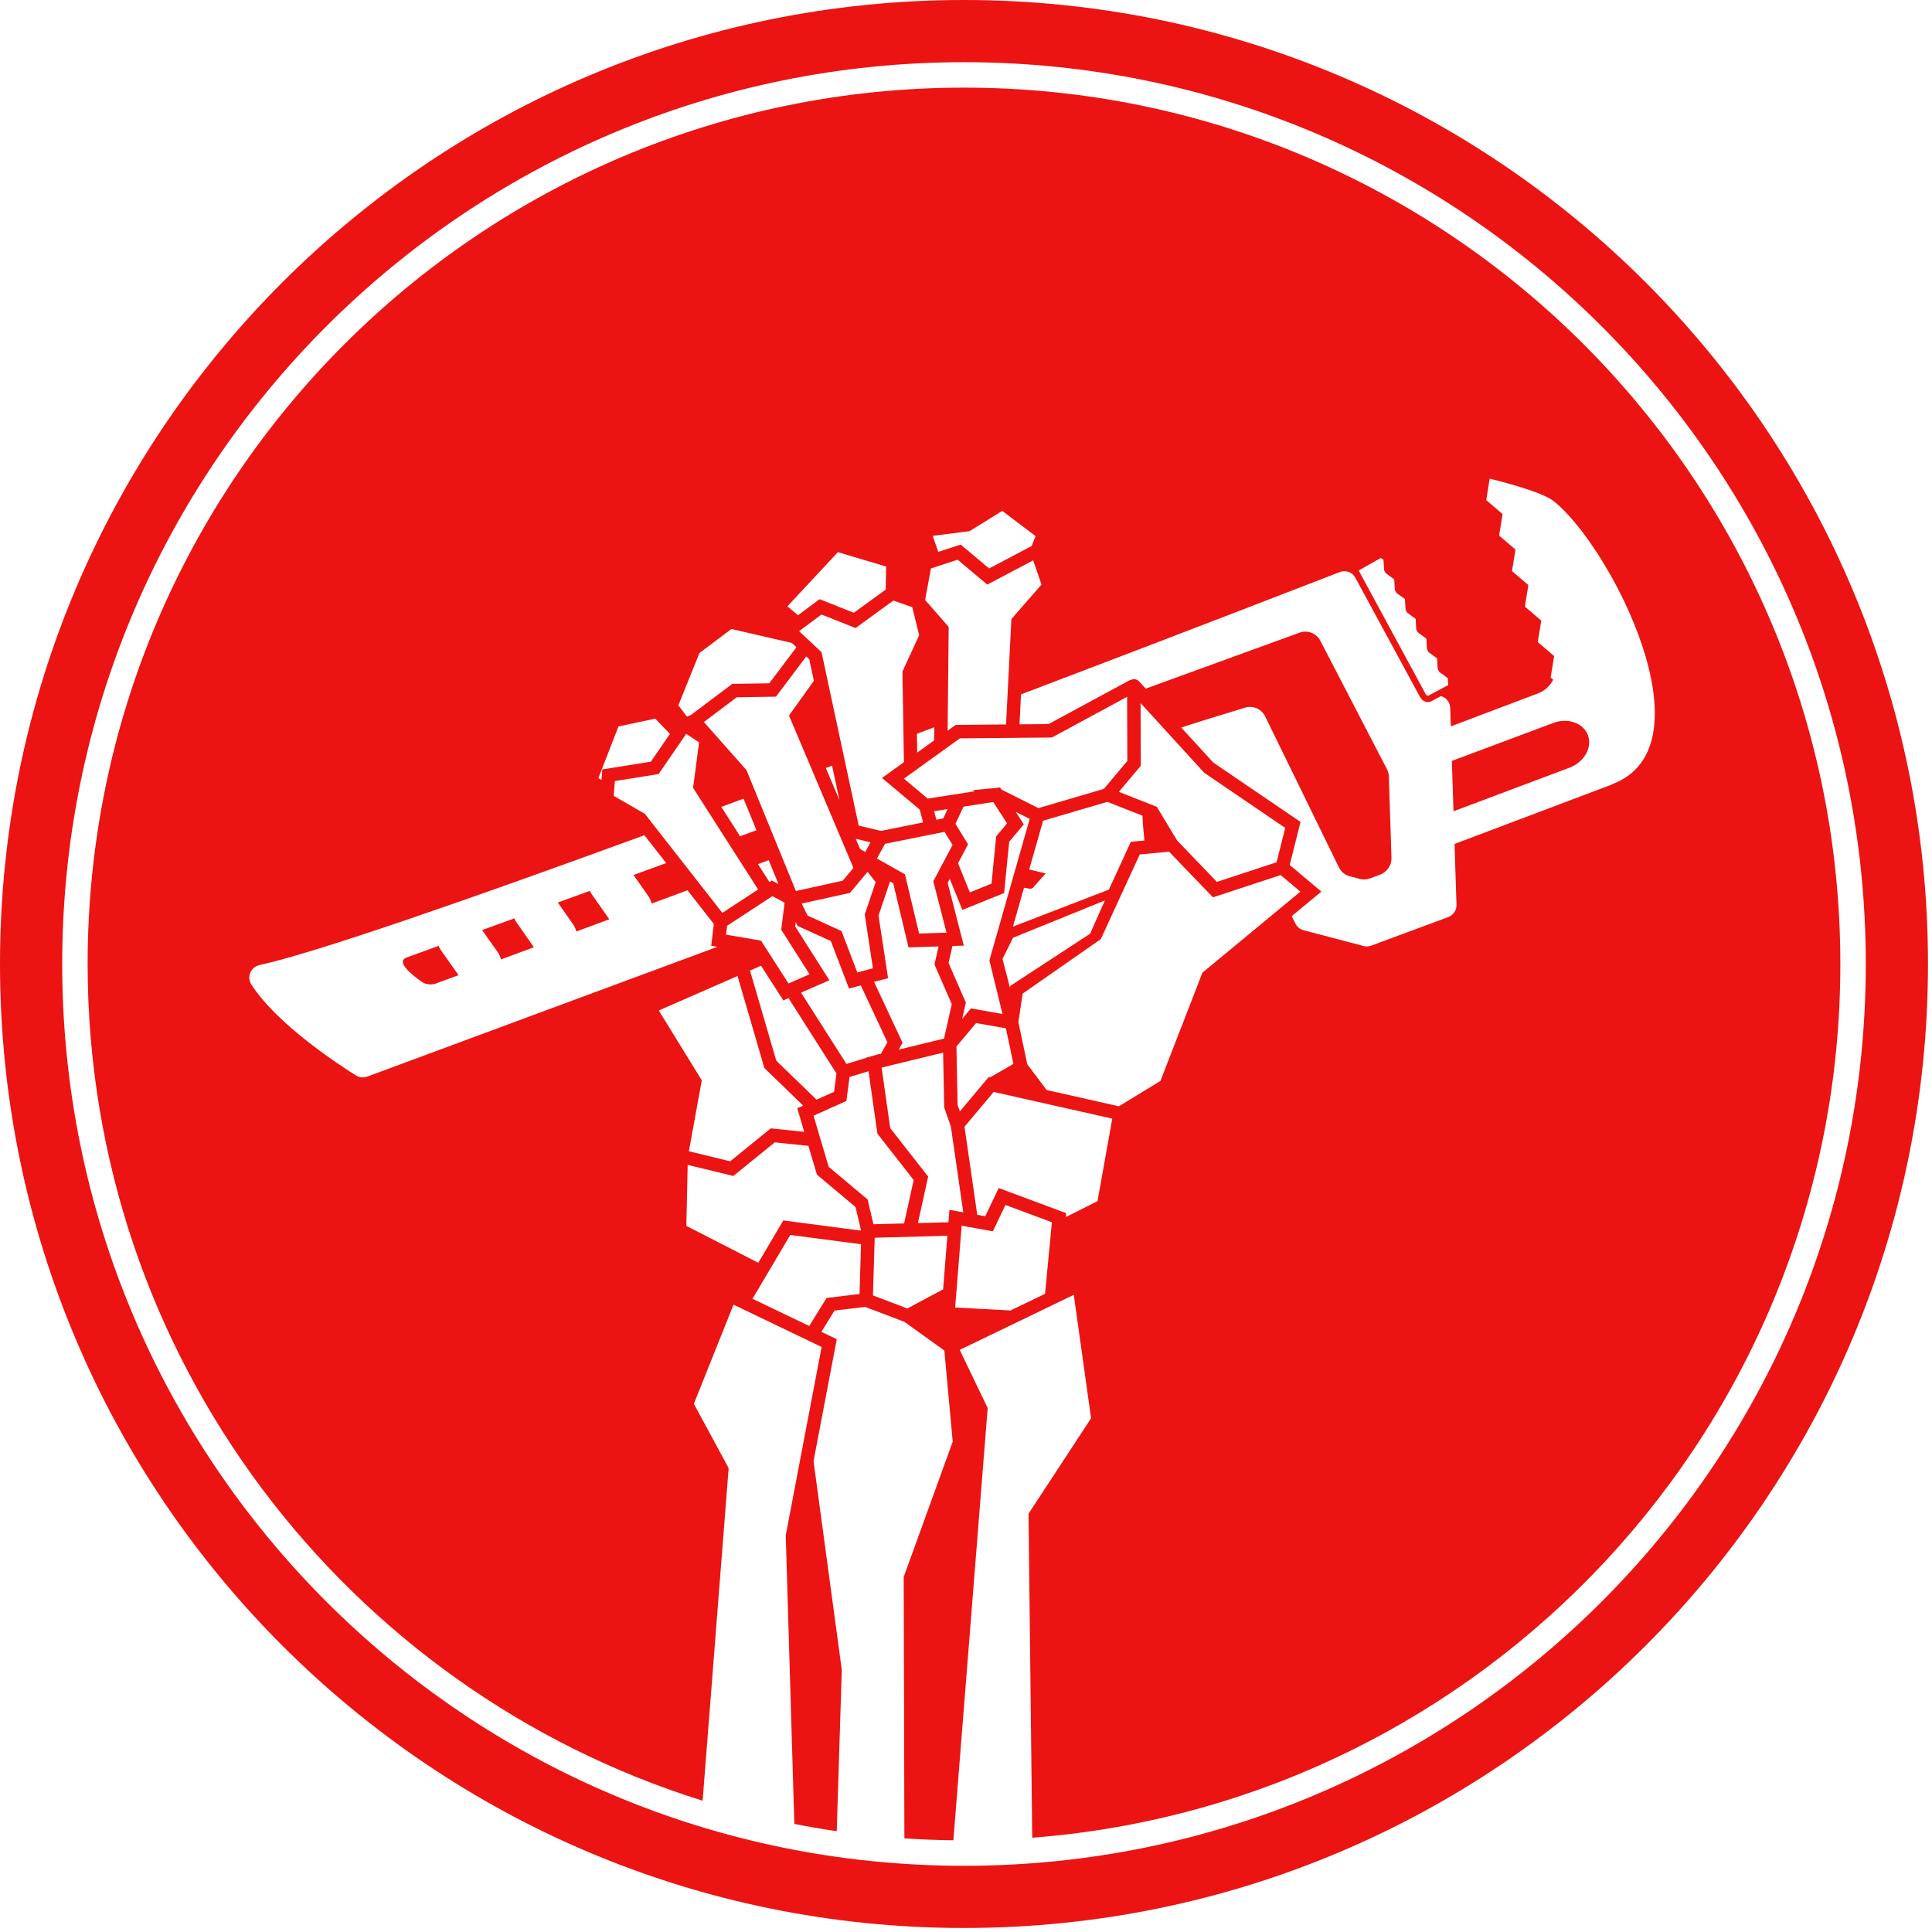
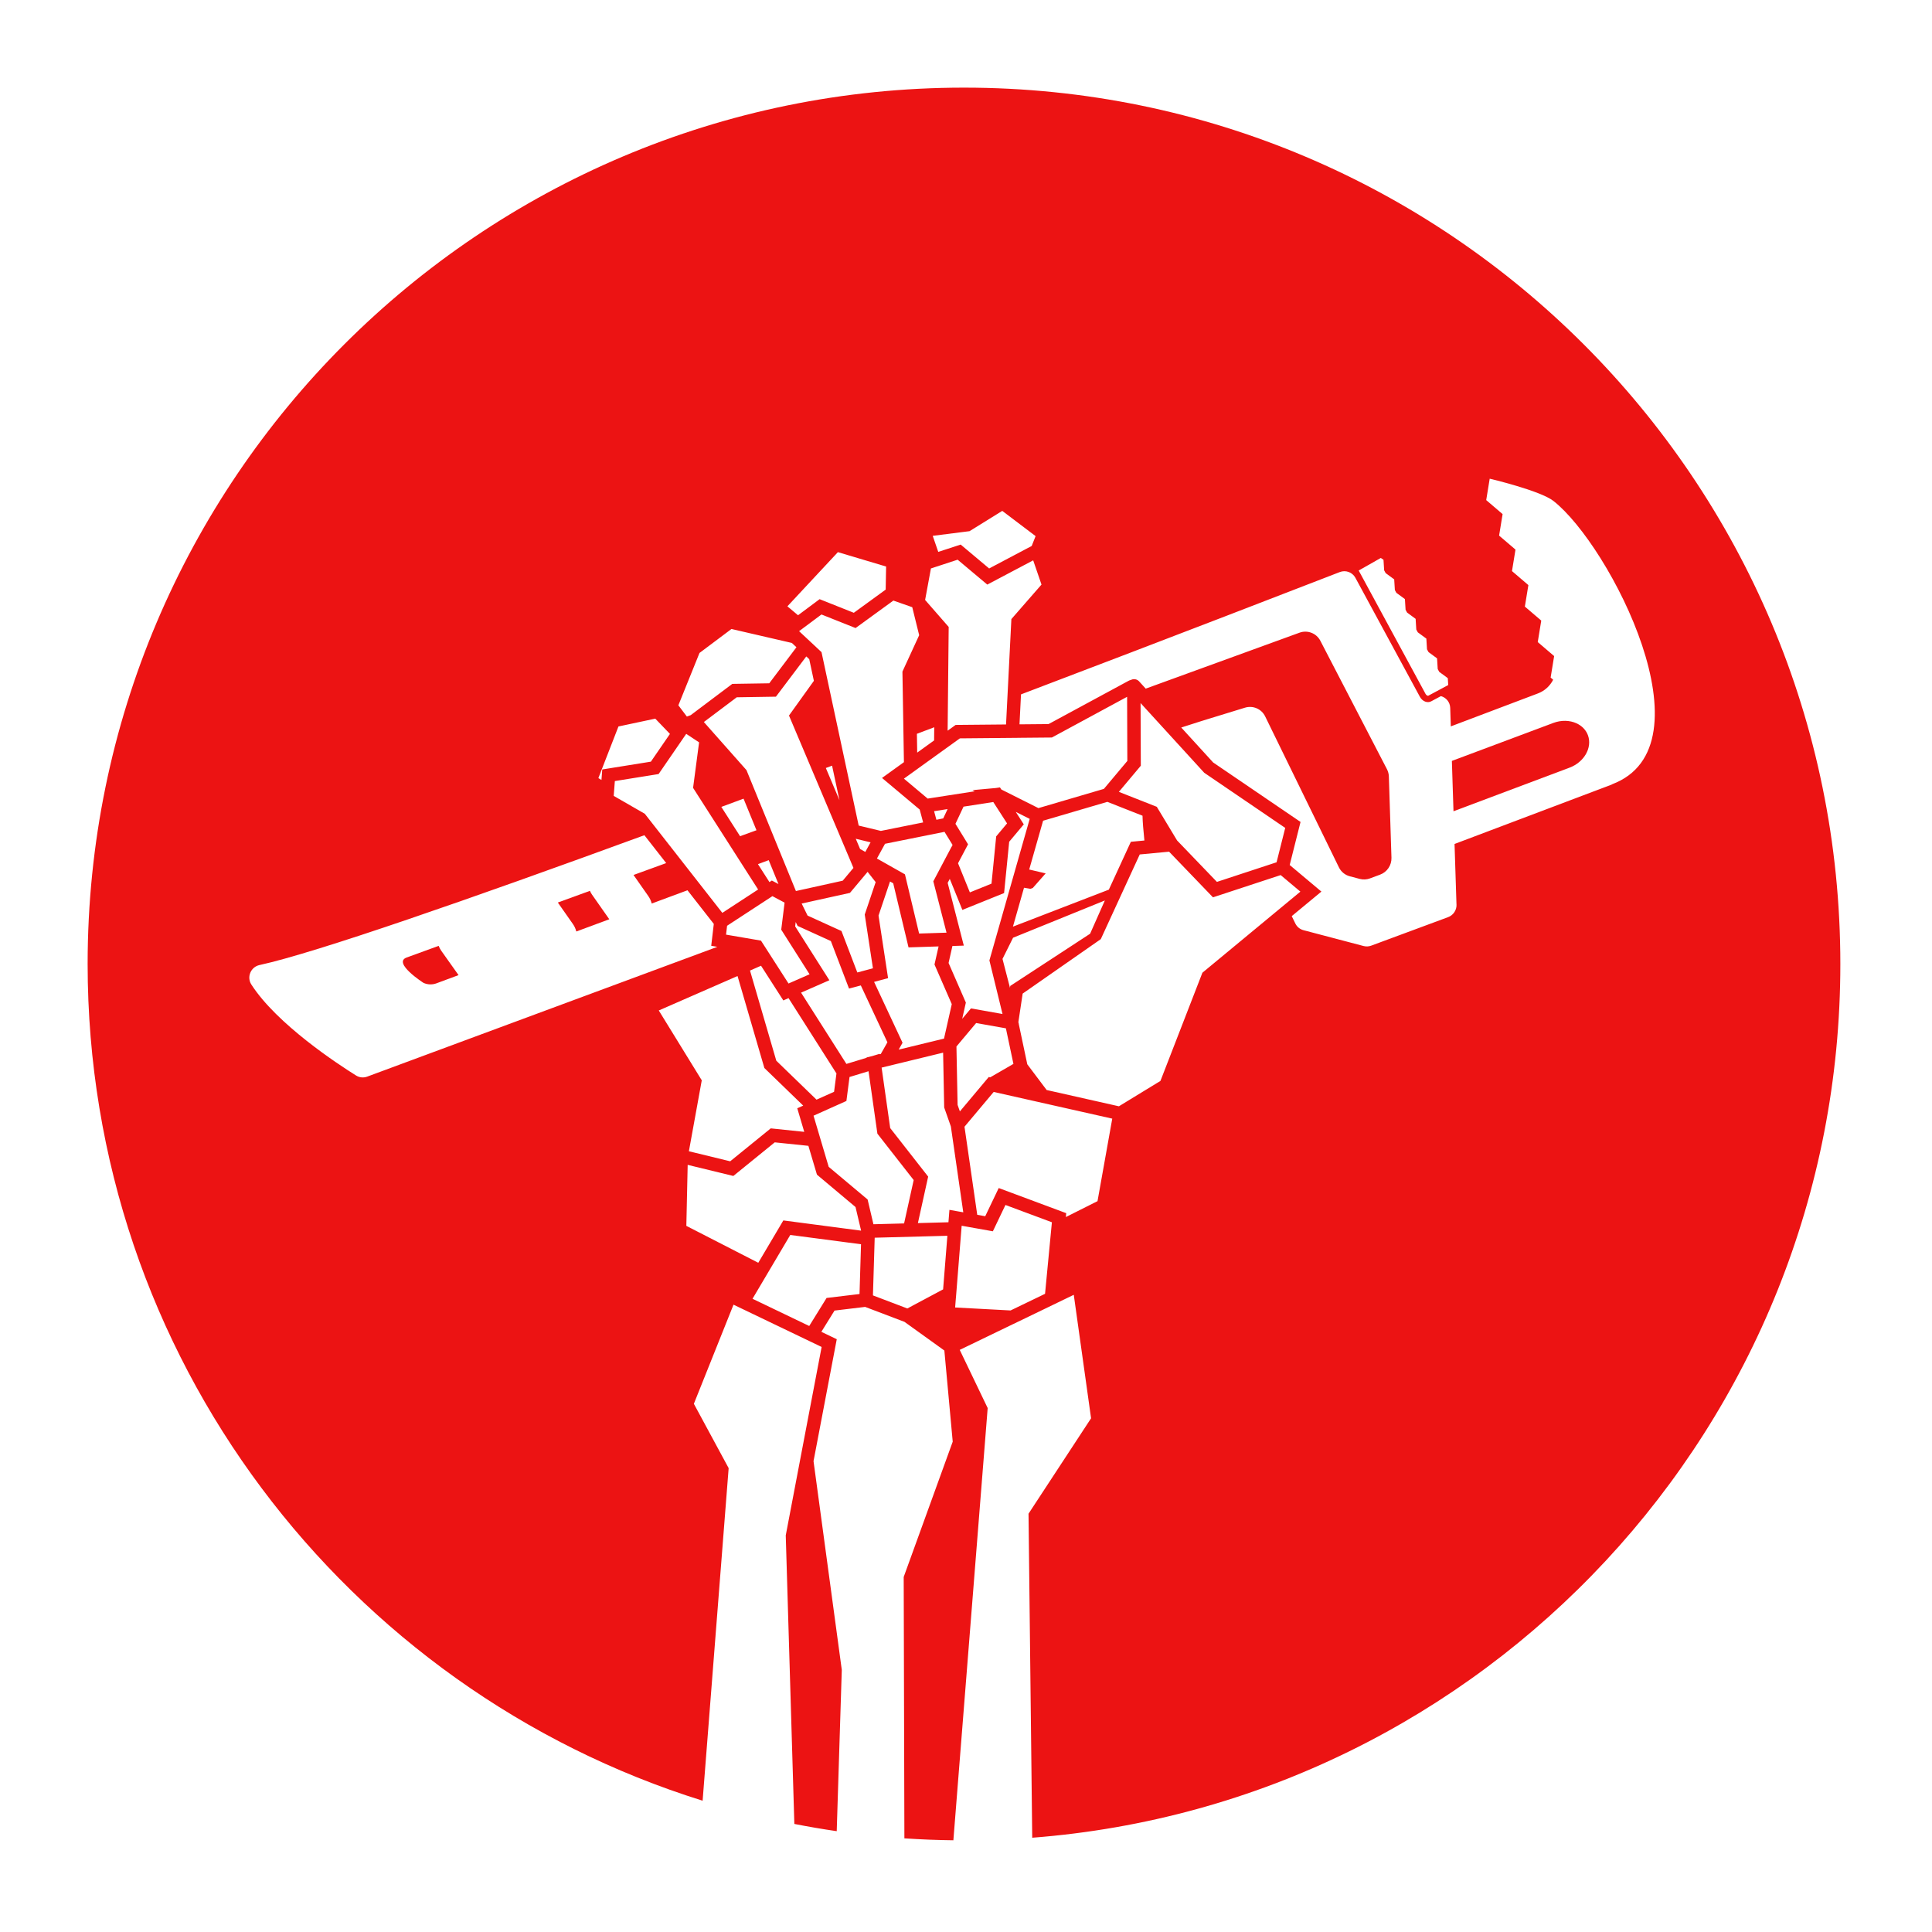
<svg xmlns="http://www.w3.org/2000/svg" width="209" height="209" viewBox="0 0 209 209" fill="none">
  <path d="M170.548 78.249C169.8 77.903 168.883 77.888 168.035 78.206L157.061 82.314L157.236 87.761L169.797 83.041C171.369 82.448 172.262 80.887 171.788 79.559C171.584 78.988 171.144 78.523 170.548 78.249Z" fill="#EC1313" />
  <path d="M45.816 106.326C46.257 106.526 46.76 106.543 47.218 106.373L47.216 106.373L49.605 105.487L47.739 102.857C47.618 102.686 47.523 102.506 47.453 102.321L43.997 103.579C42.429 104.15 45.8 106.319 45.816 106.326Z" fill="#EC1313" />
-   <path d="M53.819 102.967C54.003 103.223 54.126 103.502 54.196 103.787L54.195 103.788L57.755 102.469L55.897 99.818C55.84 99.738 55.789 99.655 55.744 99.57C55.705 99.497 55.67 99.422 55.639 99.346L52.151 100.614L53.819 102.967Z" fill="#EC1313" />
  <path d="M61.976 99.96C62.153 100.213 62.274 100.486 62.344 100.767L65.912 99.444L64.053 96.794C63.958 96.657 63.879 96.516 63.816 96.37L60.344 97.633L61.976 99.96Z" fill="#EC1313" />
  <path fill-rule="evenodd" clip-rule="evenodd" d="M199.085 104.283C199.085 154.157 160.572 195.035 111.664 198.802L111.264 163.75L118.03 153.427L116.159 140.07L114.419 140.91L114.419 140.911L109.604 143.237L109.599 143.237L103.822 146.027L106.845 152.322L103.134 199.078C101.356 199.057 99.589 198.987 97.835 198.869L97.76 170.594L103.063 155.956L102.159 146.097L97.843 142.995L93.589 141.378L90.277 141.775L88.853 144.074L90.519 144.874L88.006 158.065L91.063 180.644L90.515 198.093C88.975 197.869 87.447 197.608 85.931 197.31L85.001 166.095L86.534 158.044L86.534 158.039L88.883 145.712L79.35 141.137L75.061 151.86L78.824 158.821L76.008 194.797C37.46 182.768 9.48 146.793 9.48 104.283C9.48 51.925 51.924 9.48 104.282 9.48C156.64 9.48 199.085 51.925 199.085 104.283ZM157.35 91.299L157.56 97.857L157.564 97.862C157.583 98.46 157.215 99.007 156.653 99.215L148.337 102.298C148.072 102.396 147.784 102.41 147.512 102.339L141.001 100.624C140.621 100.523 140.303 100.263 140.13 99.909L139.738 99.105L142.946 96.45L139.517 93.573L140.69 88.917L131.238 82.483L127.785 78.702C129.331 78.198 130.547 77.824 130.615 77.803L134.678 76.556C135.545 76.291 136.468 76.689 136.863 77.499L144.842 93.83C145.075 94.308 145.503 94.658 146.016 94.794L147.092 95.078C147.459 95.175 147.847 95.155 148.205 95.023L148.205 95.022L149.298 94.616C150.055 94.336 150.551 93.598 150.526 92.792L150.244 84.002C150.236 83.725 150.165 83.455 150.038 83.21L142.832 69.316C142.408 68.499 141.446 68.127 140.575 68.444L123.943 74.495L123.221 73.704L123.213 73.695C122.981 73.457 122.657 73.43 122.414 73.522C122.389 73.531 122.363 73.543 122.337 73.557C122.255 73.574 122.172 73.603 122.092 73.646L122.088 73.648L113.496 78.295L113.402 78.33L110.287 78.358L110.451 75.117C127.289 68.72 141.025 63.403 144.934 61.886C145.573 61.639 146.289 61.898 146.617 62.493L153.603 75.382C153.871 75.876 154.42 76.092 154.83 75.864L155.875 75.305C156.425 75.454 156.86 75.94 156.881 76.575L156.945 78.579L166.368 75.015C167.114 74.735 167.683 74.191 168.018 73.531L167.745 73.298L168.122 70.984L168.116 70.966L166.351 69.458L166.728 67.144L166.722 67.126L164.957 65.618L165.335 63.305L165.329 63.288L163.564 61.779L163.941 59.465L163.935 59.448L162.17 57.94L162.547 55.625L162.541 55.608L160.776 54.1L161.153 51.784C161.153 51.784 166.615 53.067 168.05 54.194C174.173 58.994 185.378 80.766 174.358 84.852L174.365 84.87L157.35 91.299ZM109.409 66.971L108.832 78.371L103.379 78.421L102.513 79.044L102.627 67.821L100.077 64.902L100.706 61.493L103.595 60.547L106.804 63.24L111.768 60.617L112.667 63.238L109.409 66.971ZM101.064 78.673C100.441 78.908 99.816 79.144 99.188 79.381L99.222 81.415L101.05 80.098L101.064 78.673ZM97.623 72.654L97.785 82.45L95.415 84.157L99.492 87.578L99.863 88.969L95.291 89.886L92.891 89.31L88.87 70.547L88.868 70.546L88.11 69.835L86.443 68.279L88.865 66.473L92.554 67.941L96.643 64.969L98.686 65.685L99.434 68.715L97.623 72.654ZM90.805 86.55L90.809 86.549L90.012 82.829L89.338 83.081L90.805 86.55ZM92.324 93.889L91.163 95.272L86.1 96.39L80.752 83.31L76.142 78.107L79.699 75.432L83.939 75.365L87.222 71.012L87.542 71.311L88.044 73.652L85.351 77.405L92.324 93.889ZM81.834 89.814L80.436 86.398C79.633 86.696 78.831 86.993 78.031 87.289L80.06 90.459L81.834 89.814ZM72.068 93.367L68.533 94.653L70.133 96.936C70.31 97.189 70.431 97.462 70.501 97.742L74.37 96.308L77.217 99.947L76.939 102.314L77.6 102.427L39.72 116.468C39.321 116.616 38.88 116.57 38.523 116.348C36.543 115.112 29.955 110.8 27.189 106.5C26.669 105.693 27.126 104.604 28.07 104.398C34.159 103.071 50.788 97.276 69.709 90.352L72.068 93.367ZM95.999 112.756L95.282 114.018L95.166 114.046L95.159 113.999L94.347 114.246L93.745 114.392L93.75 114.427L91.563 115.092L86.658 107.382L89.72 106.039L86.019 100.213L86.077 99.745L86.282 100.163L89.881 101.801L91.845 106.941L93.122 106.603L95.999 112.756ZM103.466 113.208L105.596 110.67L108.816 111.242L109.631 115.089L107.122 116.542L106.963 116.507L103.838 120.231L103.591 119.526L103.466 113.208ZM122.334 91.063L123.799 90.924C123.691 89.876 123.604 88.857 123.595 88.242L119.79 86.743L112.84 88.784L111.337 94.063C111.932 94.199 112.529 94.339 113.118 94.48L111.727 96.057L111.464 96.151L110.776 96.034L109.577 100.243L119.947 96.242L119.951 96.243L122.334 91.063ZM107.032 103.894L111.391 88.586L109.883 87.828L110.751 89.176L109.172 91.058L108.62 96.61L104.11 98.431L104.108 98.427L104.106 98.427L102.745 95.074L102.517 95.506L104.263 102.295L104.258 102.295L103.031 102.335L102.615 104.172L104.485 108.458L104.09 110.213L105.035 109.088L105.037 109.088L105.038 109.086L108.45 109.693L107.032 103.894ZM107.451 86.761L108.942 89.075L107.766 90.477L107.258 95.592L104.918 96.537L103.638 93.384L104.722 91.335L103.359 89.119L104.233 87.261L107.451 86.761ZM103.048 91.406L102.926 91.636L102.923 91.629L100.964 95.339L102.393 100.894L99.427 100.989L97.897 94.589L97.895 94.587L97.894 94.584L94.865 92.872L95.739 91.279L102.175 89.987L103.048 91.406ZM96.281 95.357L95.038 99.045L96.07 105.816L94.558 106.219L97.636 112.805L97.216 113.546L102.122 112.354L102.961 108.625L101.091 104.337L101.534 102.382L98.286 102.486L98.284 102.482L98.282 102.482L96.626 95.552L96.281 95.357ZM93.546 98.933L94.432 104.749L92.743 105.2L91.029 100.715L87.363 99.047L86.722 97.743L91.947 96.59L93.857 94.314L94.728 95.425L93.546 98.933ZM109.257 106.856L108.449 103.734L109.591 101.442L119.521 97.411L117.926 101.008L109.287 106.656L109.257 106.856ZM84.875 97.645L83.558 96.944L78.654 100.147L78.542 101.107L82.321 101.755L85.301 106.394L87.578 105.396L84.512 100.571L84.875 97.645ZM82.012 96.224L74.976 85.229L75.626 80.306L74.234 79.387L71.246 83.735L66.513 84.495L66.39 86.098L69.753 88.032L78.141 98.752L82.012 96.224ZM81.995 93.482L83.237 95.424L83.497 95.254L84.214 95.635L83.157 93.051L81.995 93.482ZM154.046 74.757L154.204 75.05C154.275 75.181 154.374 75.243 154.44 75.262C154.469 75.271 154.491 75.271 154.502 75.265L154.507 75.263L154.512 75.26L156.666 74.107L156.62 73.362L155.815 72.769L155.694 72.68L155.622 72.547L155.601 72.51L155.529 72.376L155.52 72.225L155.458 71.221L154.656 70.631L154.535 70.541L154.463 70.408L154.442 70.372L154.37 70.239L154.361 70.087L154.3 69.084L153.375 68.404L153.303 68.27L153.283 68.233L153.211 68.1L153.202 67.948L153.14 66.946L152.337 66.354L152.216 66.265L152.144 66.132L152.124 66.095L152.052 65.962L152.043 65.811L151.981 64.809L151.179 64.22L151.057 64.131L150.985 63.998L150.965 63.961L150.893 63.828L150.884 63.677L150.822 62.675L150.02 62.086L149.898 61.997L149.826 61.864L149.806 61.827L149.734 61.694L149.725 61.542L149.664 60.556L149.373 60.359L146.981 61.717L154.049 74.76L154.046 74.757ZM93.044 91.843L92.576 90.737L94.176 91.121L93.607 92.161L93.044 91.843ZM123.377 74.199L123.377 74.226C123.377 74.217 123.377 74.208 123.377 74.199ZM101.048 87.753L101.297 88.681L102.037 88.533L102.51 87.526L101.048 87.753ZM111.607 59.062L107.003 61.495L103.924 58.911L101.499 59.703L100.9 57.966L104.883 57.461L108.423 55.266L112.029 57.996L111.607 59.062ZM103.838 79.875L110.213 79.817L110.213 79.815L113.789 79.783L121.928 75.38L121.953 82.317L119.416 85.34L112.334 87.42L108.437 85.463C108.429 85.459 108.421 85.455 108.413 85.451C108.408 85.449 108.403 85.447 108.398 85.445L108.322 85.406L108.174 85.178L107.756 85.243L105.198 85.476L105.444 85.6L100.355 86.39L97.785 84.233L99.251 83.178L99.251 83.176L103.838 79.875ZM85.661 69.553L79.129 68.043L75.67 70.636L73.384 76.298L74.305 77.517L74.719 77.364L79.217 73.981L83.216 73.918L86.158 70.018L85.661 69.553ZM70.887 77.741L72.473 79.394L70.41 82.395L65.151 83.239L65.064 84.376L64.732 84.173L66.904 78.588L70.887 77.741ZM84.737 108.223L84.738 108.224L85.302 107.977L90.486 116.125L90.228 118.109L88.329 118.959L83.978 114.746L81.134 104.993L82.327 104.471L84.737 108.223ZM126.468 92.133L131.215 97.069L131.216 97.069L131.219 97.071L138.54 94.665L140.673 96.455L130.073 105.228L125.534 116.932L121.041 119.676L113.225 117.916L111.131 115.134L110.212 110.792L110.218 110.784L110.166 110.571L110.63 107.484L119.082 101.594L123.296 92.433L126.468 92.133ZM127.334 90.919L131.644 95.401L138.097 93.28L139.033 89.561L130.273 83.598L123.385 76.056L123.411 82.834L121.037 85.662L125.14 87.279L127.334 90.919ZM107.495 118.124L104.337 121.887L105.716 131.415L106.581 131.569L108.039 128.519L108.04 128.52L115.341 131.238L115.343 131.239L115.303 131.658L118.727 129.939L120.322 121.012L107.495 118.124ZM83.377 122.065L87.002 122.441L86.246 119.892L86.889 119.604L82.688 115.536L79.785 105.585L71.265 109.311L75.916 116.866L74.523 124.54L78.99 125.627L83.377 122.065ZM89.647 126.227L88.006 120.694L89.453 120.047L89.452 120.046L91.563 119.1L91.9 116.508L93.956 115.883L94.915 122.64L94.916 122.64L98.84 127.657L97.803 132.349L94.487 132.437L93.856 129.758L89.647 126.227ZM93.144 134.6L85.491 133.595L81.406 140.499L87.54 143.443L89.418 140.411L92.981 139.984L93.144 134.6ZM74.392 126.012L74.247 132.612L82.029 136.604L84.74 132.024L93.152 133.129L92.549 130.575L88.377 127.073L88.376 127.072L87.45 123.954L83.81 123.577L79.331 127.214L74.392 126.012ZM102.486 133.684L102.024 139.482L98.154 141.548L94.433 140.134L94.623 133.893L102.486 133.684ZM103.324 141.441L103.408 140.384L103.411 140.382L104.031 132.598L107.406 133.199L108.768 130.352L113.791 132.222L113.748 132.677L113.051 139.962L109.322 141.762L103.324 141.441ZM102.862 121.857L104.206 131.146L102.707 130.879L102.601 132.222L99.297 132.311L100.407 127.285L100.406 127.283L96.3 122.034L95.371 115.491L102.024 113.874L102.141 119.806L102.862 121.857ZM95.858 61.286L95.811 63.783L92.363 66.29L88.663 64.817L86.33 66.556L85.18 65.591L90.642 59.73L95.858 61.286Z" fill="#EC1313" />
-   <path fill-rule="evenodd" clip-rule="evenodd" d="M208.566 104.283C208.566 161.877 161.877 208.566 104.283 208.566C46.689 208.566 0 161.877 0 104.283C0 46.689 46.689 0 104.283 0C161.877 0 208.566 46.689 208.566 104.283ZM201.838 104.283C201.838 158.161 158.161 201.838 104.283 201.838C50.405 201.838 6.728 158.161 6.728 104.283C6.728 50.405 50.405 6.728 104.283 6.728C158.161 6.728 201.838 50.405 201.838 104.283Z" fill="#EC1313" />
</svg>